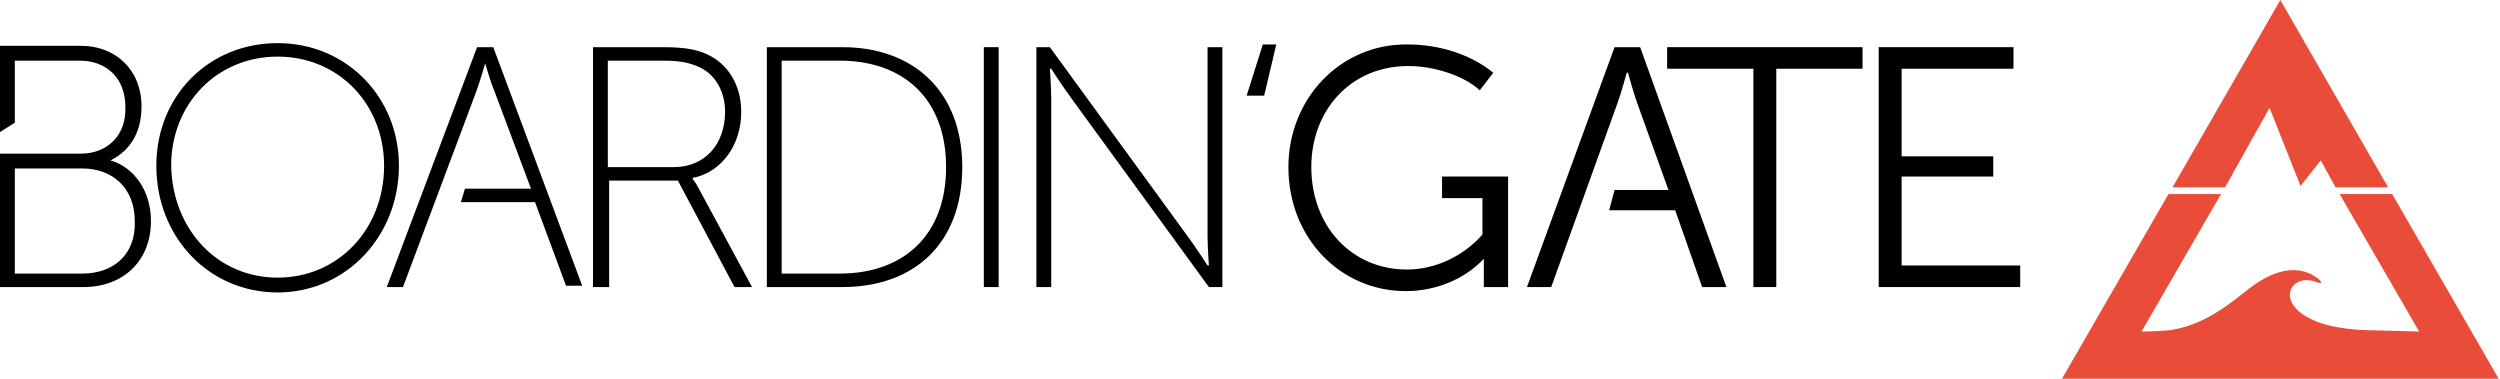
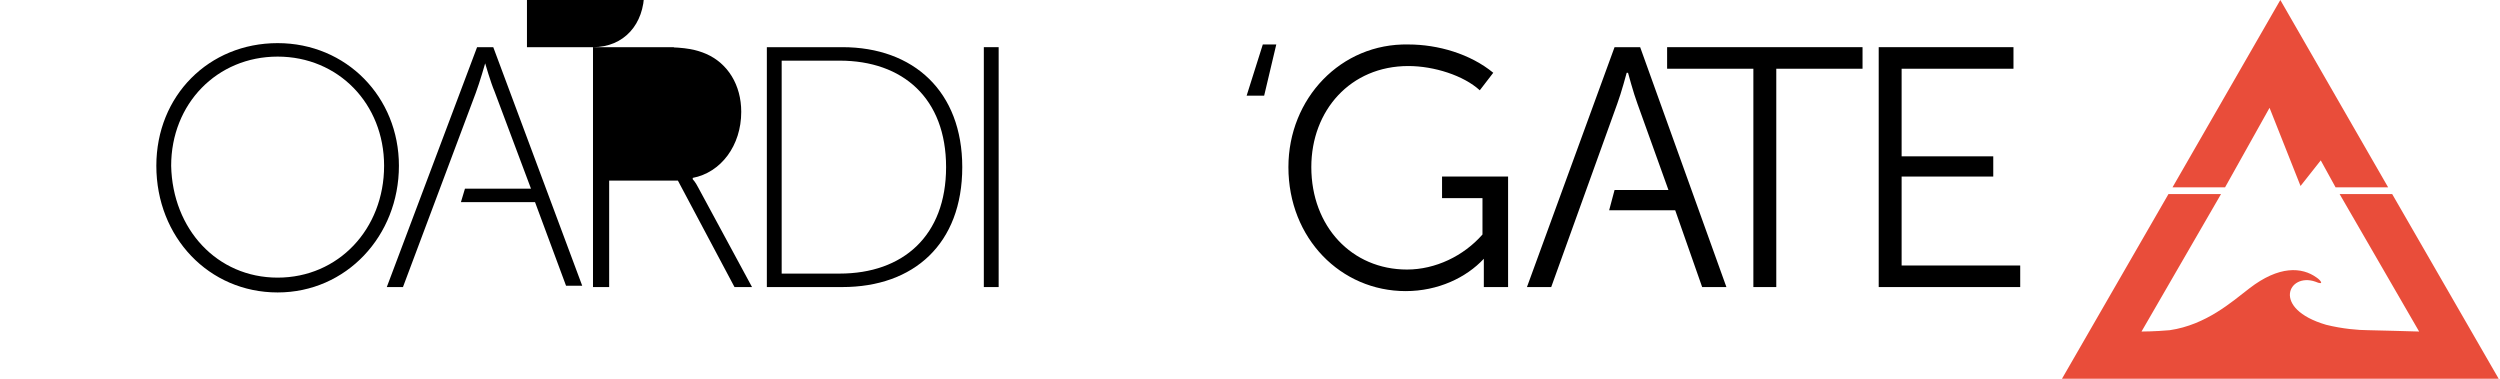
<svg xmlns="http://www.w3.org/2000/svg" version="1.1" id="Ebene_1" x="0px" y="0px" viewBox="0 0 185.5 28.1" style="enable-background:new 0 0 185.5 28.1;" xml:space="preserve">
  <style type="text/css">
	.st0{fill:#E94D3A;}
</style>
-   <path d="M8.2,11.9L8.2,11.9c1.4-0.7,2.3-2,2.3-4c0-2.7-1.9-4.5-4.5-4.5H0v6.4l1.1-0.7V4.5h4.8c2.1,0,3.4,1.4,3.4,3.4  C9.4,10,8,11.4,6,11.4H1.1l-1.1,0v9.9h6.2c2.9,0,5-1.9,5-4.9C11.2,14.1,9.9,12.4,8.2,11.9L8.2,11.9z M6.1,20.3h-5v-7.8h5  c2.3,0,3.9,1.5,3.9,3.9C10.1,18.8,8.5,20.3,6.1,20.3L6.1,20.3z" />
  <path d="M20.6,3.2c5.1,0,9,4,9,9.1c0,5.2-3.9,9.4-9,9.4c-5.1,0-9-4.1-9-9.4C11.6,7.1,15.5,3.2,20.6,3.2L20.6,3.2z M20.6,20.6  c4.5,0,7.9-3.6,7.9-8.3c0-4.6-3.4-8.1-7.9-8.1c-4.5,0-7.9,3.5-7.9,8.1C12.8,17,16.1,20.6,20.6,20.6L20.6,20.6z" />
  <path d="M36.6,3.5h-1.2l-6.7,17.8h1.2l5.4-14.4C35.6,6.1,36,4.7,36,4.7H36c0,0,0.4,1.4,0.7,2.1l2.7,7.2h-4.9l-0.3,1h5.5l2.3,6.2h1.2  L36.6,3.5L36.6,3.5z" />
-   <path d="M44,3.5h5.2c1.7,0,2.5,0.2,3.2,0.5C54,4.7,55,6.3,55,8.3c0,2.5-1.5,4.5-3.6,4.9v0.1c0,0,0.2,0.2,0.4,0.6l4,7.4h-1.3  l-4.2-7.9h-5.1v7.9H44V3.5L44,3.5z M50,12.4c2.3,0,3.8-1.7,3.8-4.1c0-1.6-0.8-2.9-2.1-3.4c-0.5-0.2-1.1-0.4-2.5-0.4h-4.1v7.9H50  L50,12.4z" />
+   <path d="M44,3.5h5.2c1.7,0,2.5,0.2,3.2,0.5C54,4.7,55,6.3,55,8.3c0,2.5-1.5,4.5-3.6,4.9v0.1c0,0,0.2,0.2,0.4,0.6l4,7.4h-1.3  l-4.2-7.9h-5.1v7.9H44V3.5L44,3.5z c2.3,0,3.8-1.7,3.8-4.1c0-1.6-0.8-2.9-2.1-3.4c-0.5-0.2-1.1-0.4-2.5-0.4h-4.1v7.9H50  L50,12.4z" />
  <path d="M56.9,3.5h5.6c5.3,0,8.9,3.3,8.9,8.9c0,5.7-3.6,8.9-8.9,8.9h-5.6V3.5L56.9,3.5z M62.3,20.3c4.7,0,7.9-2.8,7.9-7.9  c0-5.1-3.2-7.9-7.9-7.9H58v15.8H62.3L62.3,20.3z" />
  <polygon points="73,3.5 74.1,3.5 74.1,21.3 73,21.3 73,3.5 " />
-   <path d="M76.9,3.5h1l10.2,14c0.6,0.8,1.5,2.2,1.5,2.2h0.1c0,0-0.1-1.4-0.1-2.2v-14h1.1v17.8h-1l-10.2-14c-0.6-0.8-1.5-2.2-1.5-2.2  h-0.1c0,0,0.1,1.4,0.1,2.2v14h-1.1V3.5L76.9,3.5z" />
  <polygon points="93.7,3.3 94.7,3.3 93.8,7.1 92.5,7.1 93.7,3.3 " />
  <path d="M121.7,3.5h-1.9l-6.5,17.8h1.8l4.9-13.6c0.3-0.8,0.7-2.3,0.7-2.3h0.1c0,0,0.4,1.5,0.7,2.3l2.3,6.4h-4l-0.4,1.5h4.9l2,5.7  h1.8L121.7,3.5L121.7,3.5z" />
  <polygon points="130.1,5.1 123.7,5.1 123.7,3.5 138.2,3.5 138.2,5.1 131.8,5.1 131.8,21.3 130.1,21.3 130.1,5.1 " />
  <polygon points="139.4,3.5 149.4,3.5 149.4,5.1 141.1,5.1 141.1,11.6 147.9,11.6 147.9,13.1 141.1,13.1 141.1,19.7 149.9,19.7   149.9,21.3 139.4,21.3 139.4,3.5 " />
  <path d="M95.6,12.4c0,5.3,3.9,9.2,8.7,9.2c2.4,0,4.5-1,5.8-2.4h0c0,0,0,0.4,0,0.8v1.3h1.8l0-8.2h-4.9v1.6h3v2.7  c-1.4,1.6-3.5,2.6-5.6,2.6c-4.1,0-7.1-3.2-7.1-7.6c0-4.2,2.9-7.5,7.2-7.5c1.9,0,4.1,0.7,5.3,1.8l1-1.3c-1.7-1.4-4.1-2.1-6.3-2.1  C99.5,3.2,95.6,7.3,95.6,12.4L95.6,12.4z" />
  <polygon class="st0" points="165.1,13.9 168.4,8 170.7,13.8 172.2,11.9 173.3,13.9 177.2,13.9 169.2,0 161.2,13.9 165.1,13.9 " />
  <polygon class="st0" points="177.2,-110.1 169.2,-124 161.2,-110.1 " />
  <path class="st0" d="M175.7,24.5c-0.7,0-1.9-0.1-3.1-0.4c-4.1-1.2-2.8-3.9-0.8-3.2c0.7,0.3,0.4-0.1,0.1-0.3c-1.1-0.8-2.8-0.9-5,0.8  c-1.3,1-3.2,2.7-5.9,3.1c-1.1,0.1-2.1,0.1-2.1,0.1l5.9-10.2h-3.9L153,28.1h15.8h1.4h15.2l-7.9-13.7h-3.9l5.9,10.2  C179.5,24.6,176,24.5,175.7,24.5L175.7,24.5z" />
</svg>